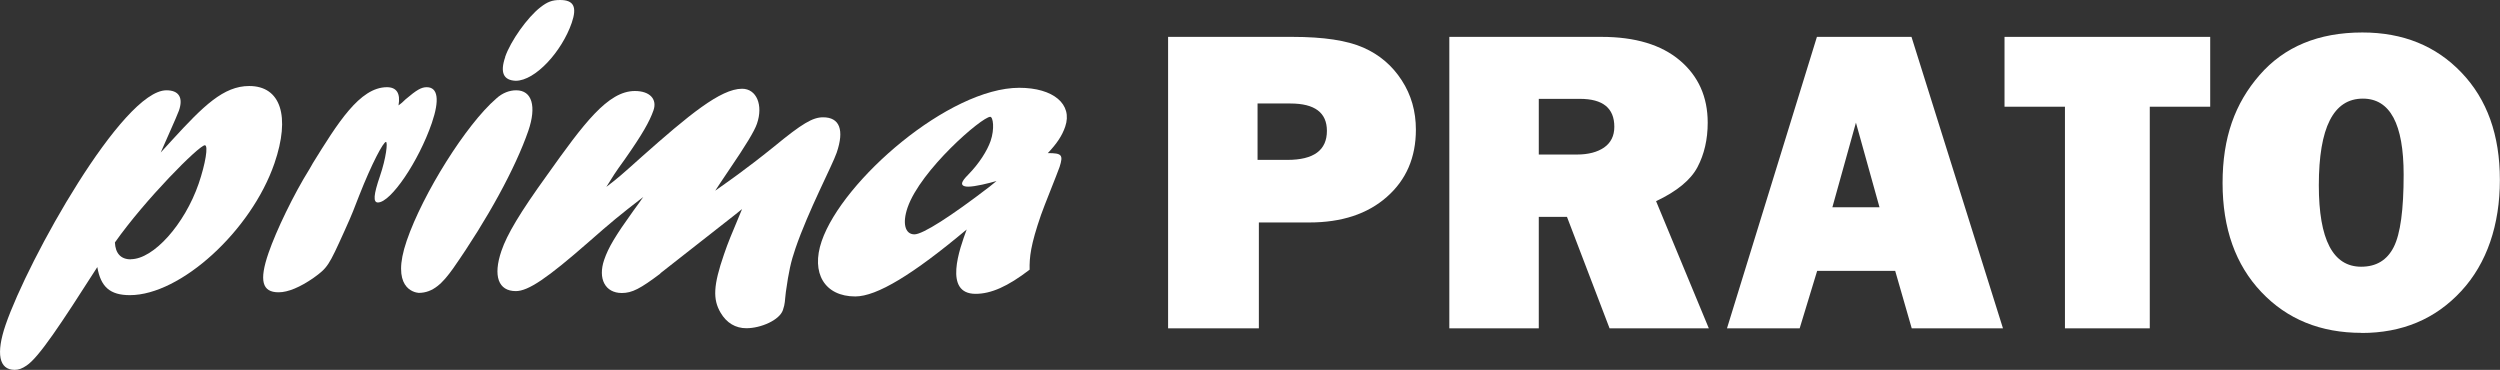
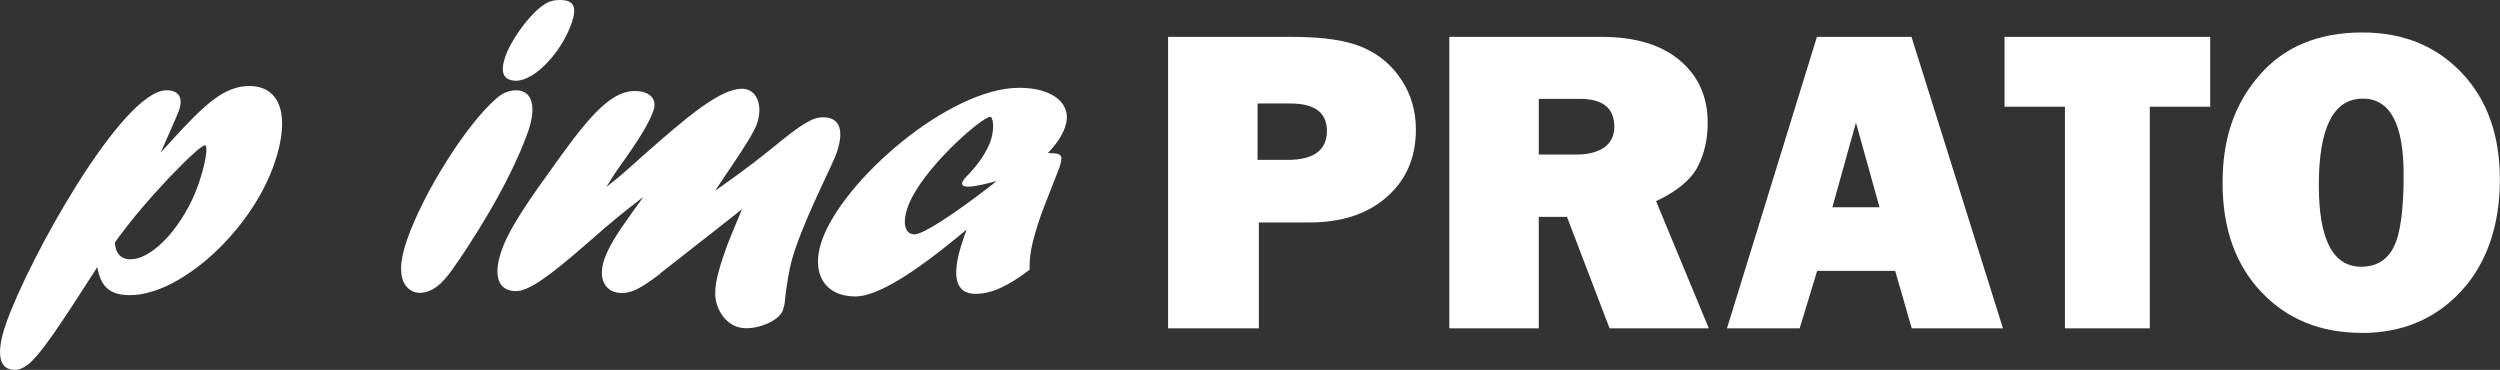
<svg xmlns="http://www.w3.org/2000/svg" id="Livello_1" data-name="Livello 1" viewBox="0 0 210.15 31.09">
  <rect x="0" y="0" width="210.15" height="31.09" fill="#333333" stroke="none" />
  <defs>
    <style>
      .cls-1 {
        fill: #fff;
      }

      .cls-2 {
        fill: none;
      }

      .cls-3 {
        clip-path: url(#clippath);
      }
    </style>
    <clipPath id="clippath">
      <rect class="cls-2" y="0" width="210.15" height="31.09" />
    </clipPath>
  </defs>
  <g class="cls-3">
    <path class="cls-1" d="M14.47,11.77c2.63-2.87,4.32-4.54,6.48-4.54,2.65,0,3.48,2.54,2.12,6.5-1.95,5.67-7.89,11.08-12.15,11.08-1.67,0-2.45-.69-2.74-2.36-3.09,4.83-4.91,7.59-5.95,8.28-.37.25-.65.36-1,.36-1.32,0-1.58-1.38-.76-3.78C2.37,21.79,10.3,7.59,13.99,7.59c1.05,0,1.43.62,1.05,1.71-.18.51-1.29,2.94-1.53,3.52l.96-1.05ZM10.99,21.79c1.92,0,4.53-2.94,5.71-6.35.57-1.67.83-3.23.52-3.23-.49,0-5.03,4.58-7.56,8.17.04.91.49,1.42,1.33,1.42" />
-     <path class="cls-1" d="M26.27,13.76c2.1-3.38,3.96-6.43,6.26-6.43.8,0,1.15.51.97,1.53.24-.18.33-.25.59-.51.94-.8,1.33-1.02,1.78-1.02.94,0,1.1,1.05.43,3.01-1.11,3.23-3.45,6.68-4.53,6.68-.42,0-.37-.65.17-2.22.52-1.52.67-2.87.5-2.87-.21,0-1.16,1.74-2.26,4.54-.33.87-.66,1.71-1.06,2.58l-.16.36c-1.33,2.94-1.41,3.09-2.62,3.96-1.1.76-2.12,1.2-2.92,1.2-1.39,0-1.65-.98-.85-3.3.65-1.89,2.12-4.94,3.44-7.05l.27-.47Z" />
    <path class="cls-1" d="M34.19,20.23c1.36-3.96,5-9.77,7.53-11.95.51-.47,1.11-.69,1.67-.69,1.33,0,1.73,1.34,1.02,3.41-1.08,3.12-3.42,7.41-6.31,11.55-.88,1.24-1.69,2.07-2.91,2.07-.41-.04-2.36-.43-1-4.39M42.46,4.79c.46-1.34,1.88-3.34,2.97-4.18C46.02.15,46.42,0,47.08,0c1.15,0,1.44.58.98,1.92-.84,2.43-3.07,4.87-4.71,4.87-1.03-.04-1.33-.69-.88-2" />
-     <path class="cls-1" d="M55.52,22.99c-1.69,1.27-2.38,1.64-3.25,1.64-1.4,0-2.03-1.2-1.48-2.8.35-1.02.93-2,2.47-4.14.41-.58.52-.69.81-1.13-1.99,1.53-2.72,2.14-4.62,3.81-3.44,3.01-5.04,4.1-6.09,4.1-1.47,0-1.93-1.27-1.21-3.38.47-1.38,1.55-3.2,3.83-6.36,3.1-4.36,5.12-7.08,7.39-7.08,1.26,0,1.89.69,1.56,1.63-.33.94-.93,2-2.38,4.07-.87,1.2-1.04,1.49-1.58,2.36.99-.76,1.2-.94,2.95-2.51,3.97-3.52,6.65-5.74,8.46-5.74,1.22,0,1.79,1.38,1.25,2.94-.21.62-.94,1.82-2.35,3.89-.65.98-.77,1.13-1.16,1.74.97-.69,2.47-1.71,4.94-3.7,2.38-1.96,3.26-2.47,4.13-2.47,1.39,0,1.8,1.05,1.14,2.98-.36,1.05-2.39,4.9-3.46,8.03-.39,1.13-.57,1.96-.81,3.67-.1.8-.05.94-.25,1.53-.29.84-1.85,1.52-3.07,1.52-.91,0-1.66-.44-2.17-1.31-.66-1.13-.61-2.29.29-4.9.39-1.13.51-1.38,1.52-3.81l-.53.43-6.35,4.98Z" />
+     <path class="cls-1" d="M55.52,22.99c-1.69,1.27-2.38,1.64-3.25,1.64-1.4,0-2.03-1.2-1.48-2.8.35-1.02.93-2,2.47-4.14.41-.58.52-.69.81-1.13-1.99,1.53-2.72,2.14-4.62,3.81-3.44,3.01-5.04,4.1-6.09,4.1-1.47,0-1.93-1.27-1.21-3.38.47-1.38,1.55-3.2,3.83-6.36,3.1-4.36,5.12-7.08,7.39-7.08,1.26,0,1.89.69,1.56,1.63-.33.94-.93,2-2.38,4.07-.87,1.2-1.04,1.49-1.58,2.36.99-.76,1.2-.94,2.95-2.51,3.97-3.52,6.65-5.74,8.46-5.74,1.22,0,1.79,1.38,1.25,2.94-.21.62-.94,1.82-2.35,3.89-.65.98-.77,1.13-1.16,1.74.97-.69,2.47-1.71,4.94-3.7,2.38-1.96,3.26-2.47,4.13-2.47,1.39,0,1.8,1.05,1.14,2.98-.36,1.05-2.39,4.9-3.46,8.03-.39,1.13-.57,1.96-.81,3.67-.1.8-.05.94-.25,1.53-.29.84-1.85,1.52-3.07,1.52-.91,0-1.66-.44-2.17-1.31-.66-1.13-.61-2.29.29-4.9.39-1.13.51-1.38,1.52-3.81l-.53.43-6.35,4.98" />
    <path class="cls-1" d="M71.9,24.92c-2.58,0-3.75-1.96-2.83-4.65,1.76-5.12,10.72-12.89,16.61-12.89,2.86,0,4.51,1.38,3.86,3.27-.26.76-.7,1.42-1.46,2.22,1.19,0,1.31.15.99,1.16-.2.58-1.34,3.38-1.56,4.03-.88,2.54-.98,3.56-.96,4.61-1.85,1.42-3.25,2.03-4.54,2.03-2.72,0-1.35-3.78-.75-5.41-4.51,3.78-7.55,5.63-9.37,5.63M83.75,15.22c-.62.18-1.77.47-2.36.47-.42,0-.58-.14-.5-.36.05-.14.18-.33.5-.65.92-.94,1.59-2,1.88-2.83.35-1.02.21-2.03-.03-2.03-.7,0-5.86,4.47-6.95,7.63-.45,1.31-.22,2.25.58,2.25.7,0,3.07-1.52,6.29-3.99l.58-.47Z" />
    <path class="cls-1" d="M105.82,18.7v8.9h-7.63V3.1h10.46c2.61,0,4.59.3,5.95.9,1.36.6,2.43,1.51,3.23,2.75.8,1.23,1.19,2.61,1.19,4.15,0,2.33-.81,4.22-2.44,5.65-1.63,1.44-3.8,2.15-6.52,2.15h-4.25ZM105.71,13.44h2.51c2.21,0,3.32-.81,3.32-2.44,0-1.53-1.02-2.3-3.07-2.3h-2.76v4.74Z" />
    <path class="cls-1" d="M143.64,27.6h-8.34l-3.58-9.37h-2.37v9.37h-7.52V3.1h12.8c2.82,0,5.02.66,6.58,1.98,1.56,1.32,2.34,3.07,2.34,5.23,0,1.41-.29,2.66-.86,3.74-.57,1.08-1.74,2.04-3.48,2.86l4.43,10.68ZM129.35,12.99h3.21c.95,0,1.71-.2,2.28-.59.57-.4.86-.98.86-1.74,0-1.57-.96-2.35-2.89-2.35h-3.46v4.68Z" />
    <path class="cls-1" d="M160.7,27.6l-1.39-4.83h-6.56l-1.47,4.83h-6.11l7.56-24.5h7.95l7.69,24.5h-7.68ZM154.03,17.42h3.96l-1.98-7.11-1.98,7.11Z" />
    <polygon class="cls-1" points="180.71 8.97 180.71 27.6 173.58 27.6 173.58 8.97 168.5 8.97 168.5 3.1 185.79 3.1 185.79 8.97 180.71 8.97" />
    <path class="cls-1" d="M198.52,27.98c-3.45,0-6.26-1.14-8.43-3.43-2.17-2.29-3.26-5.34-3.26-9.17s1.04-6.69,3.11-9.07c2.08-2.39,4.96-3.58,8.64-3.58,3.41,0,6.19,1.12,8.34,3.38,2.15,2.25,3.22,5.25,3.22,9.01s-1.08,7.01-3.25,9.35c-2.17,2.35-4.96,3.52-8.38,3.52M198.48,22.42c1.27,0,2.18-.55,2.74-1.66.56-1.11.83-3.13.83-6.08,0-4.26-1.14-6.39-3.43-6.39-2.47,0-3.7,2.43-3.7,7.29,0,4.56,1.19,6.84,3.56,6.84" />
  </g>
</svg>